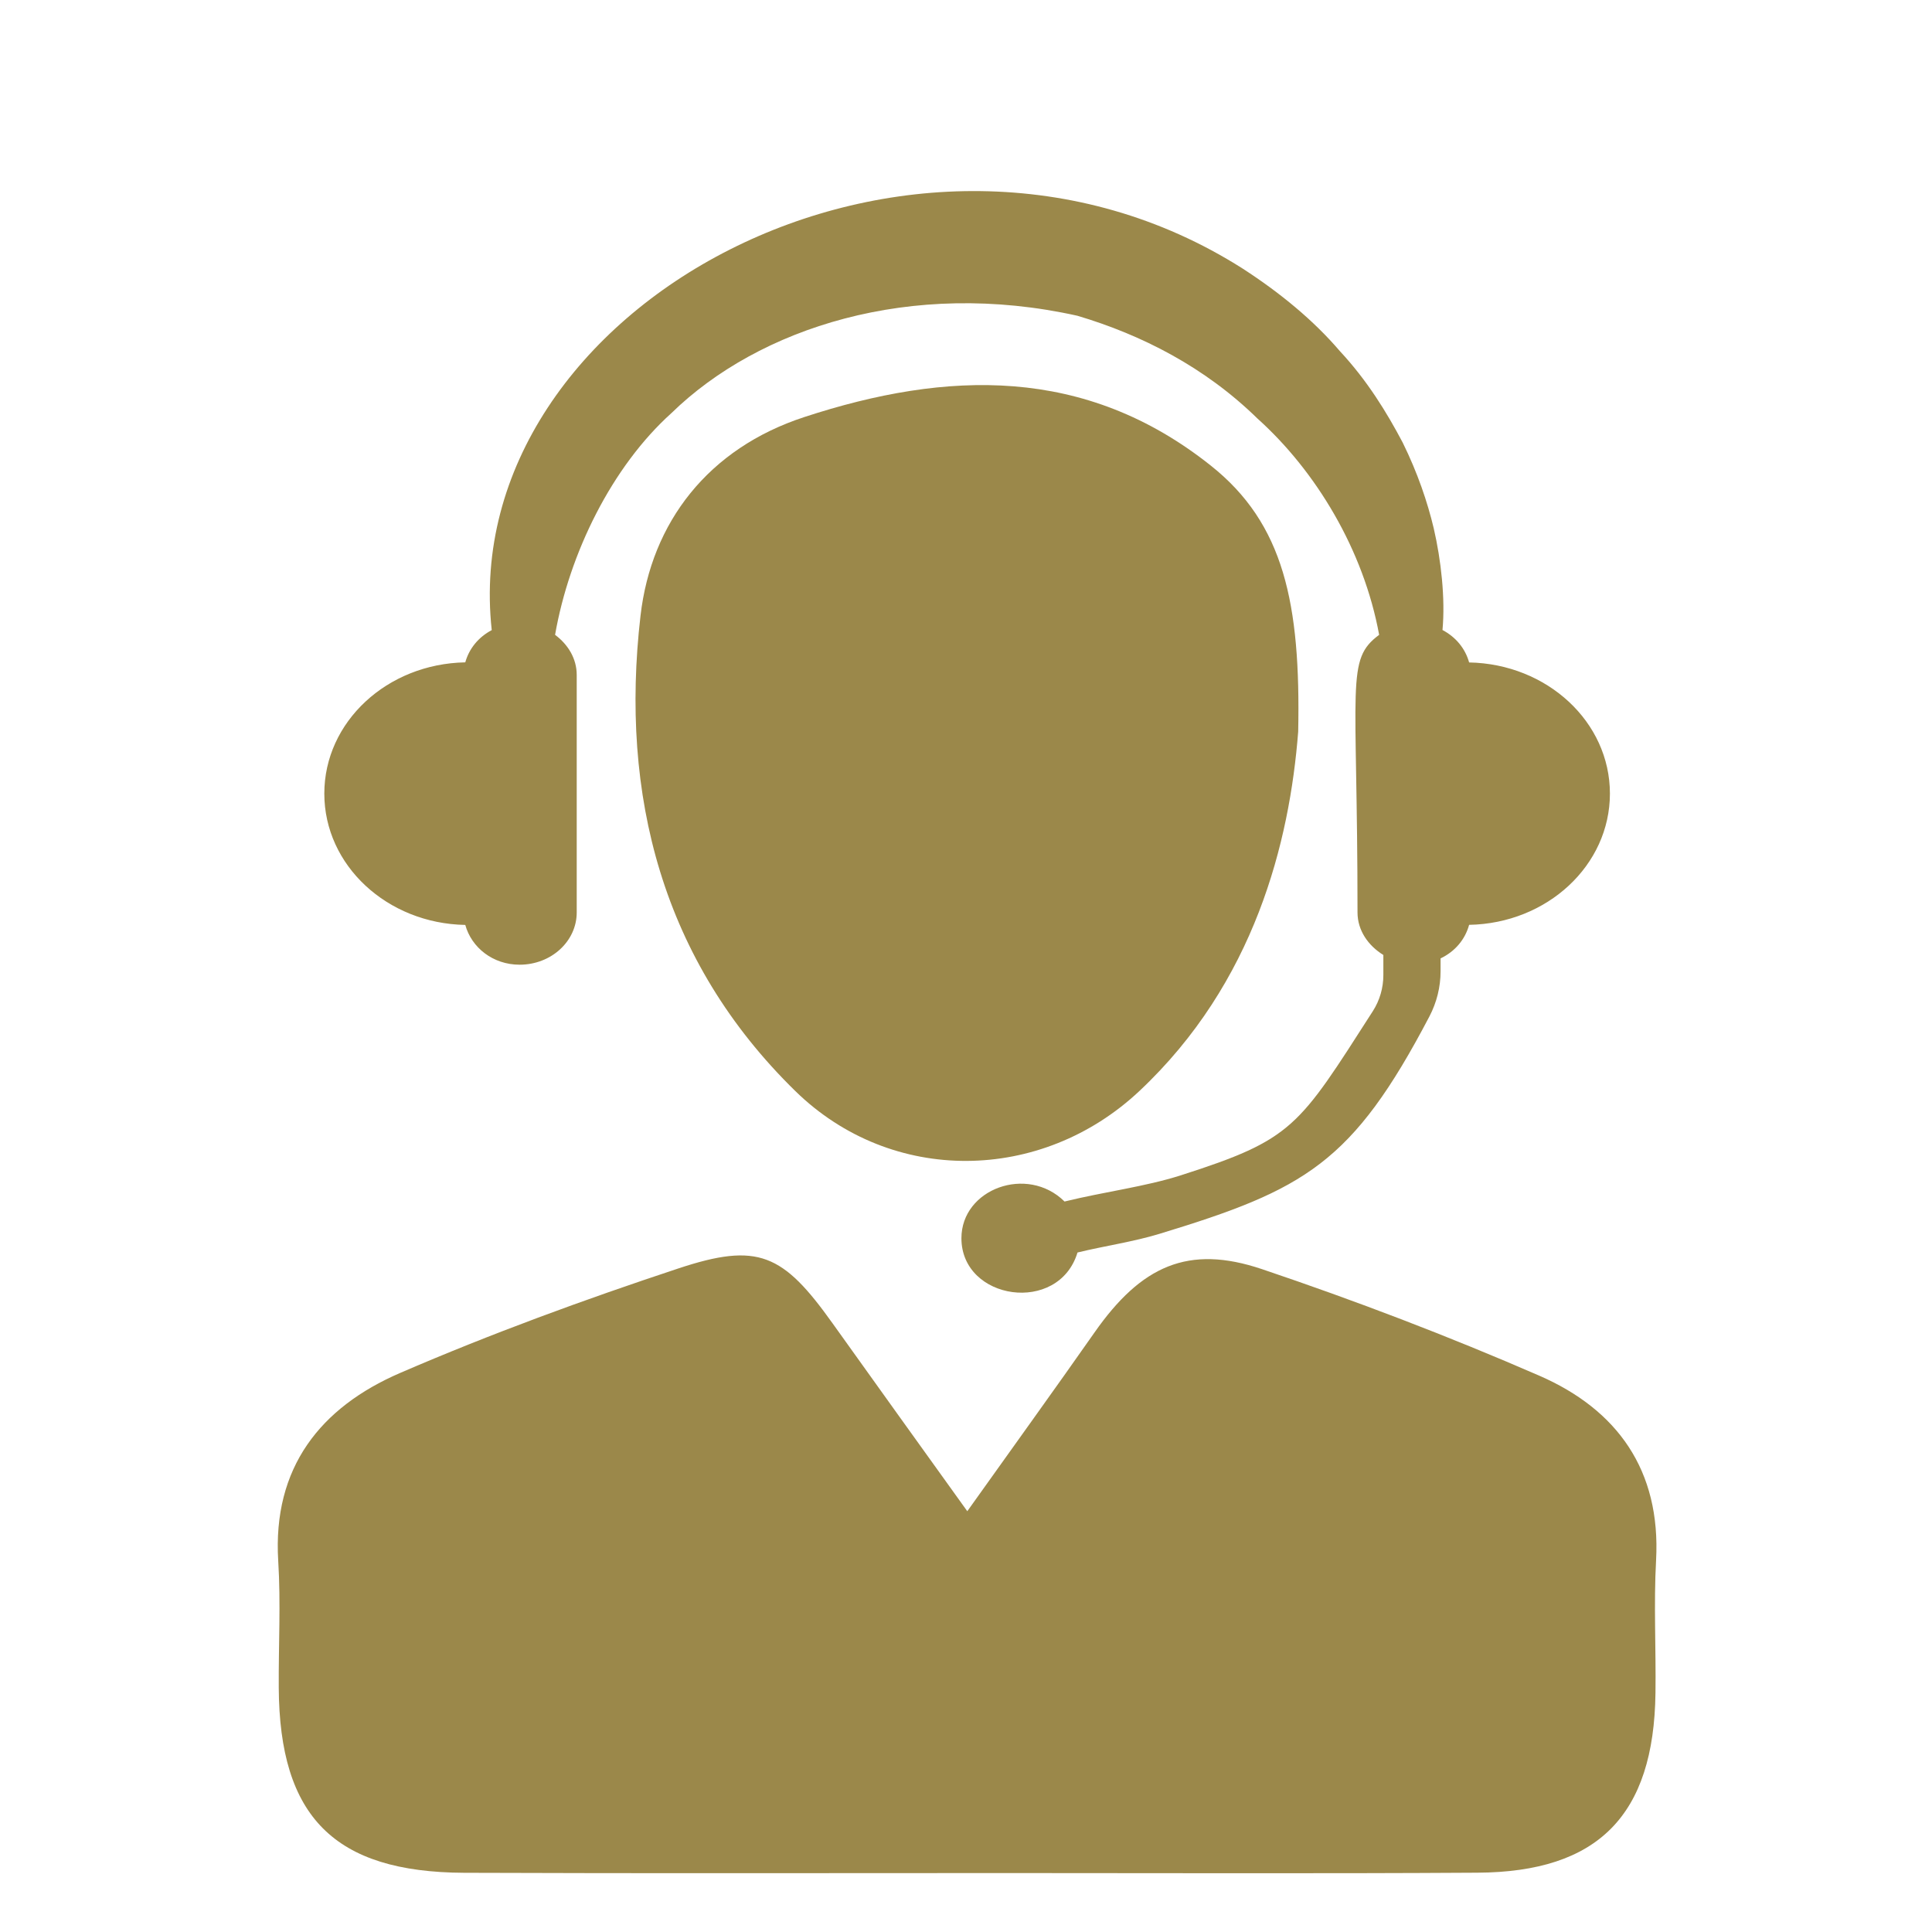
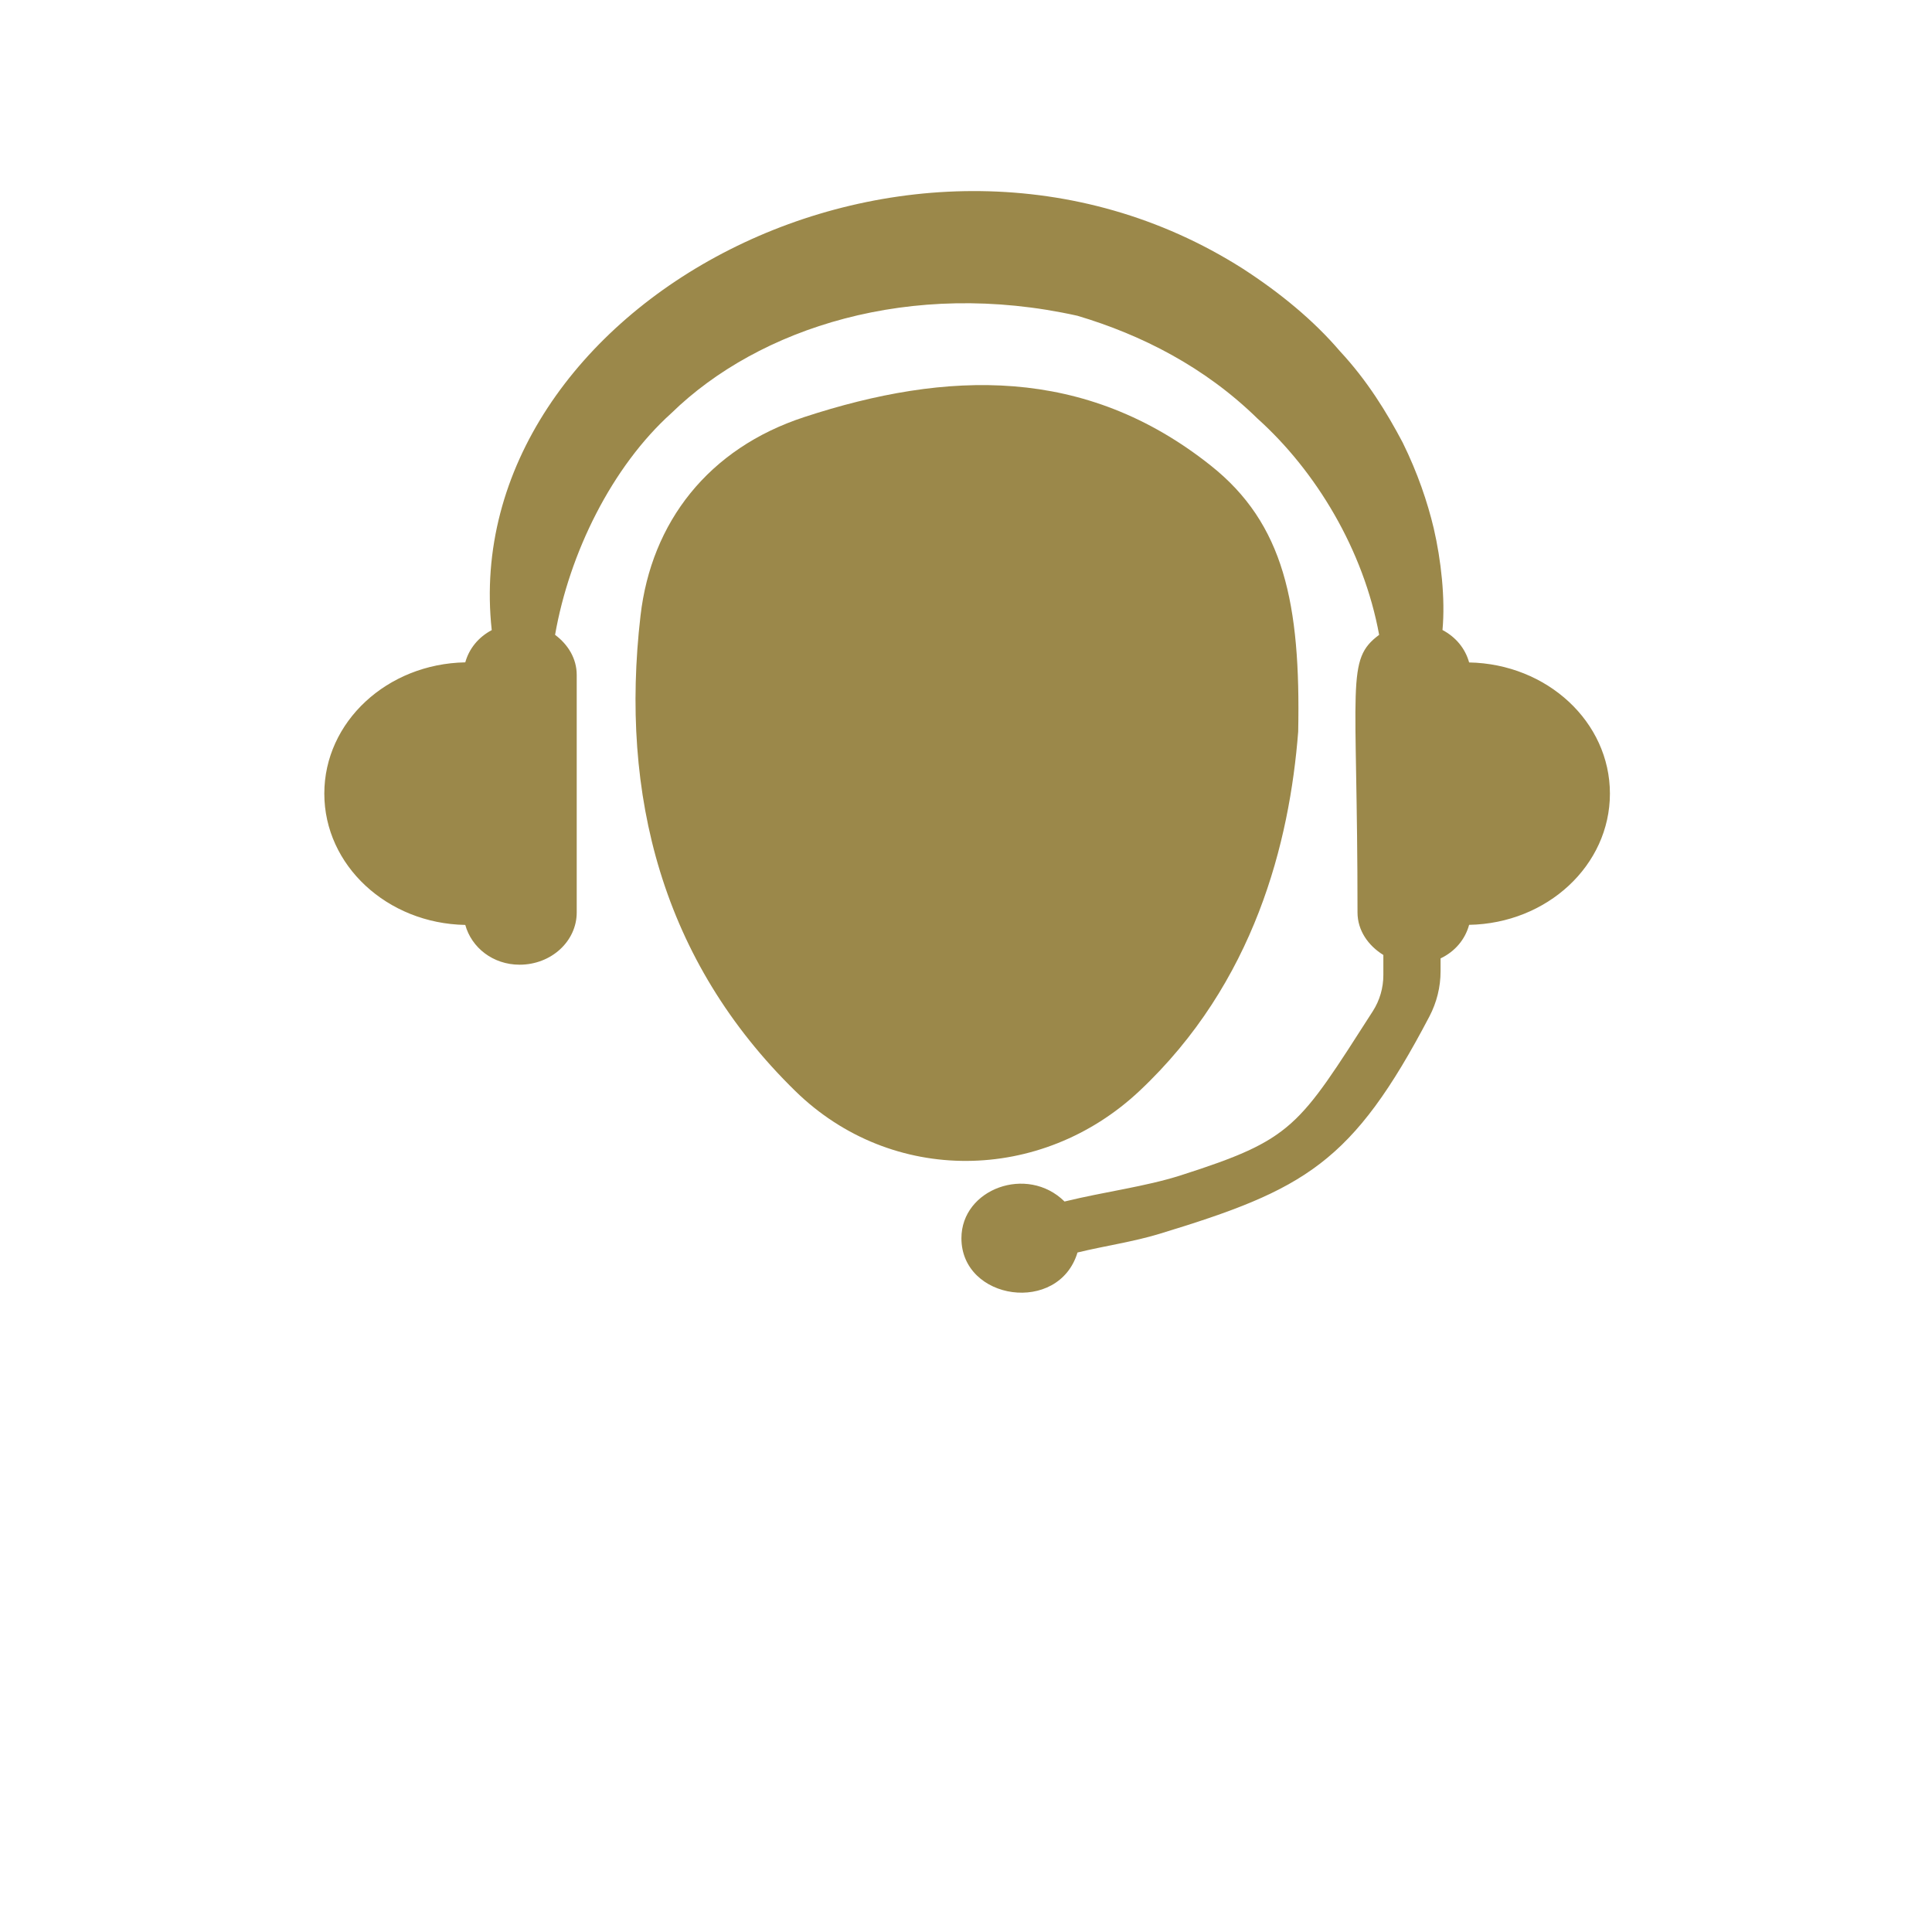
<svg xmlns="http://www.w3.org/2000/svg" version="1.0" preserveAspectRatio="xMidYMid meet" height="1000" viewBox="0 0 750 750" zoomAndPan="magnify" width="1000">
  <defs>
    <clipPath id="a0aa12a83b">
-       <path clip-rule="nonzero" d="M 107 487 L 644 487 L 644 726.996 L 107 726.996 Z M 107 487" />
-     </clipPath>
+       </clipPath>
  </defs>
  <path fill-rule="nonzero" fill-opacity="1" d="M 570.312 257.16 C 568.816 251.75 565.145 247.297 559.973 244.574 C 561.098 232.367 559.43 217.402 556.574 205.09 C 554.16 194.953 550.348 183.629 544.535 171.828 C 538.379 160.16 530.793 147.746 520.148 136.32 C 510.047 124.484 497.02 113.703 482.328 104.215 C 354.141 22.895 177.152 119.074 190.891 244.609 C 185.758 247.328 182.117 251.75 180.621 257.125 C 150.281 257.668 125.898 280.219 125.898 308.074 C 125.898 335.926 150.281 358.512 180.621 359.055 C 183.035 367.828 191.332 374.496 201.707 374.496 C 213.984 374.496 223.883 365.414 223.883 354.191 L 223.883 262.023 C 223.883 255.629 220.48 250.152 215.48 246.445 C 221.023 214.715 237.52 181.18 260.648 160.363 C 294.59 127.273 353.496 108.16 418.254 122.578 C 443.184 129.992 467.703 142.477 488.145 162.473 C 510.898 182.914 529.363 213.559 535.383 246.445 C 522.289 256.172 526.984 264.574 526.984 354.191 C 526.984 361.199 531.133 367.082 537.016 370.719 L 537.016 378.543 C 537.016 383.473 535.621 388.336 532.938 392.52 C 503.957 437.688 502.055 442.277 458.281 456.293 C 444.508 460.68 428.965 462.582 413.254 466.426 C 398.766 452.109 373.223 461.527 373.223 480.676 C 373.223 504.859 410.973 510.402 418.285 486.219 C 428.898 483.637 439.816 482.105 450.086 478.977 C 506.543 461.801 525.012 451.598 554.906 394.562 C 557.73 389.152 559.227 383.168 559.227 377.082 L 559.227 372.047 C 564.805 369.395 568.75 364.734 570.312 359.02 C 600.617 358.477 624.969 335.926 624.969 308.074 C 624.969 280.254 600.617 257.738 570.312 257.16" fill="#9b884a" />
  <g clip-path="url(#a0aa12a83b)">
-     <path fill-rule="nonzero" fill-opacity="1" d="M 375.5 586.652 C 393.629 561.215 409.41 539.344 424.883 517.273 C 443.012 491.391 461.277 483.023 489.914 492.684 C 526.305 504.961 562.32 518.699 597.555 534.039 C 627.793 547.203 644.762 570.738 642.891 605.633 C 641.941 622.809 642.891 640.051 642.652 657.258 C 642.043 704.672 620.445 726.742 573.477 726.98 C 512.836 727.355 452.195 727.117 391.555 727.117 C 321.086 727.117 250.578 727.289 180.145 727.016 C 129.742 726.777 108.484 705.25 108.211 655.117 C 108.109 638.723 109.027 622.297 108.008 605.973 C 105.762 569.648 124.469 546.316 155.316 532.984 C 190.586 517.75 226.773 504.52 263.23 492.445 C 294.316 482.105 303.941 486.73 323.191 513.699 C 339.754 536.93 356.453 560.09 375.5 586.652" fill="#9b884a" />
-   </g>
+     </g>
  <path fill-rule="nonzero" fill-opacity="1" d="M 503.957 284.027 C 500.625 326.812 487.125 381.469 442.266 423.574 C 404.238 459.25 346.219 460.133 308.805 423.605 C 256.973 372.965 240.613 308.582 248.641 239.066 C 252.824 202.707 275 174.07 312.242 161.895 C 367.609 143.77 421.246 141.965 469.98 180.703 C 498.449 203.285 504.945 234.305 503.957 284.027" fill="#9b884a" />
</svg>